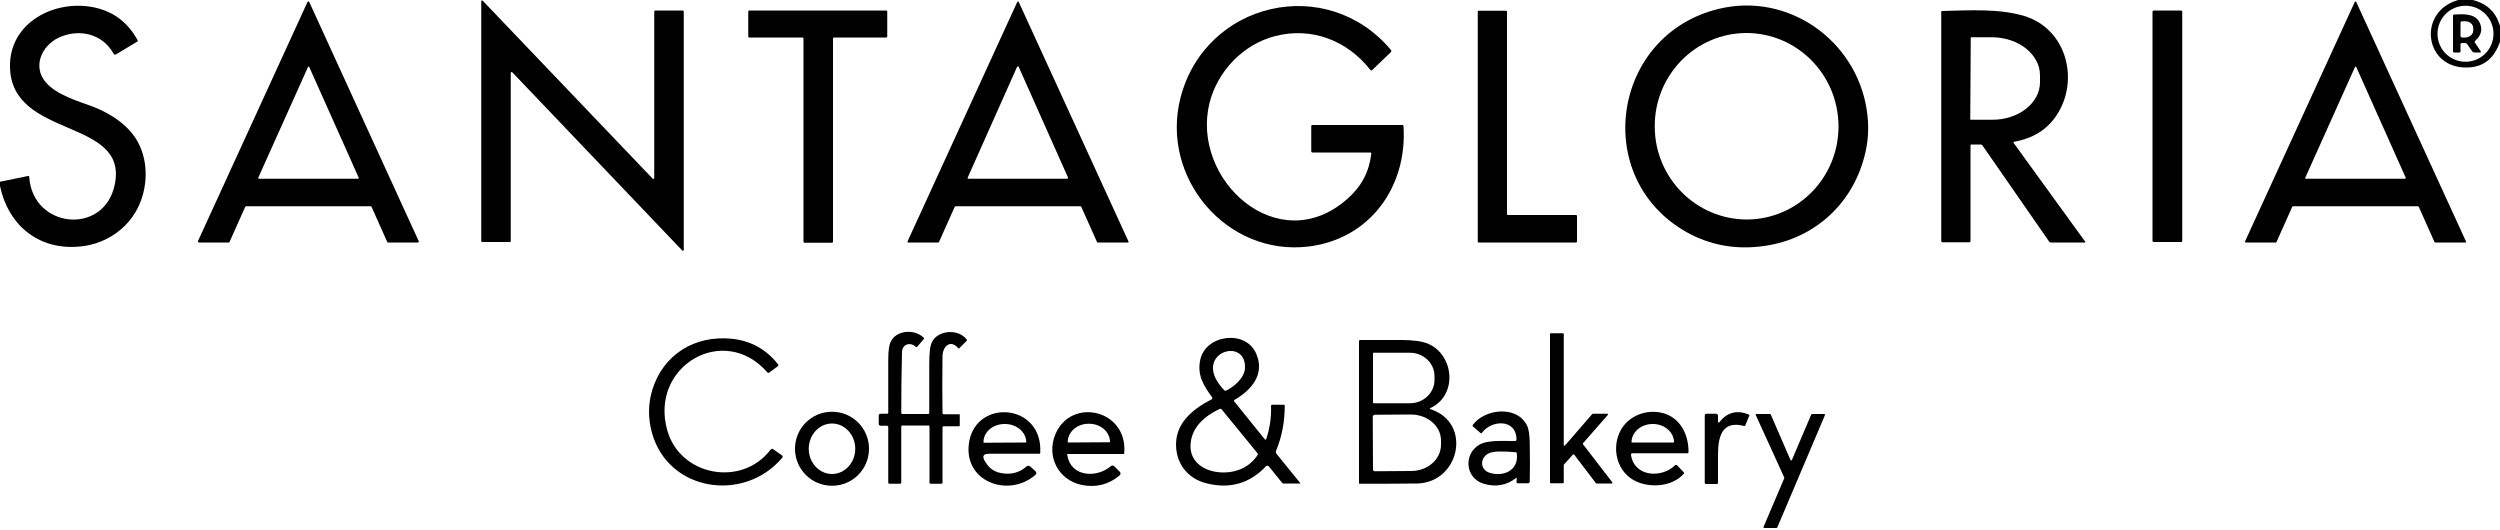
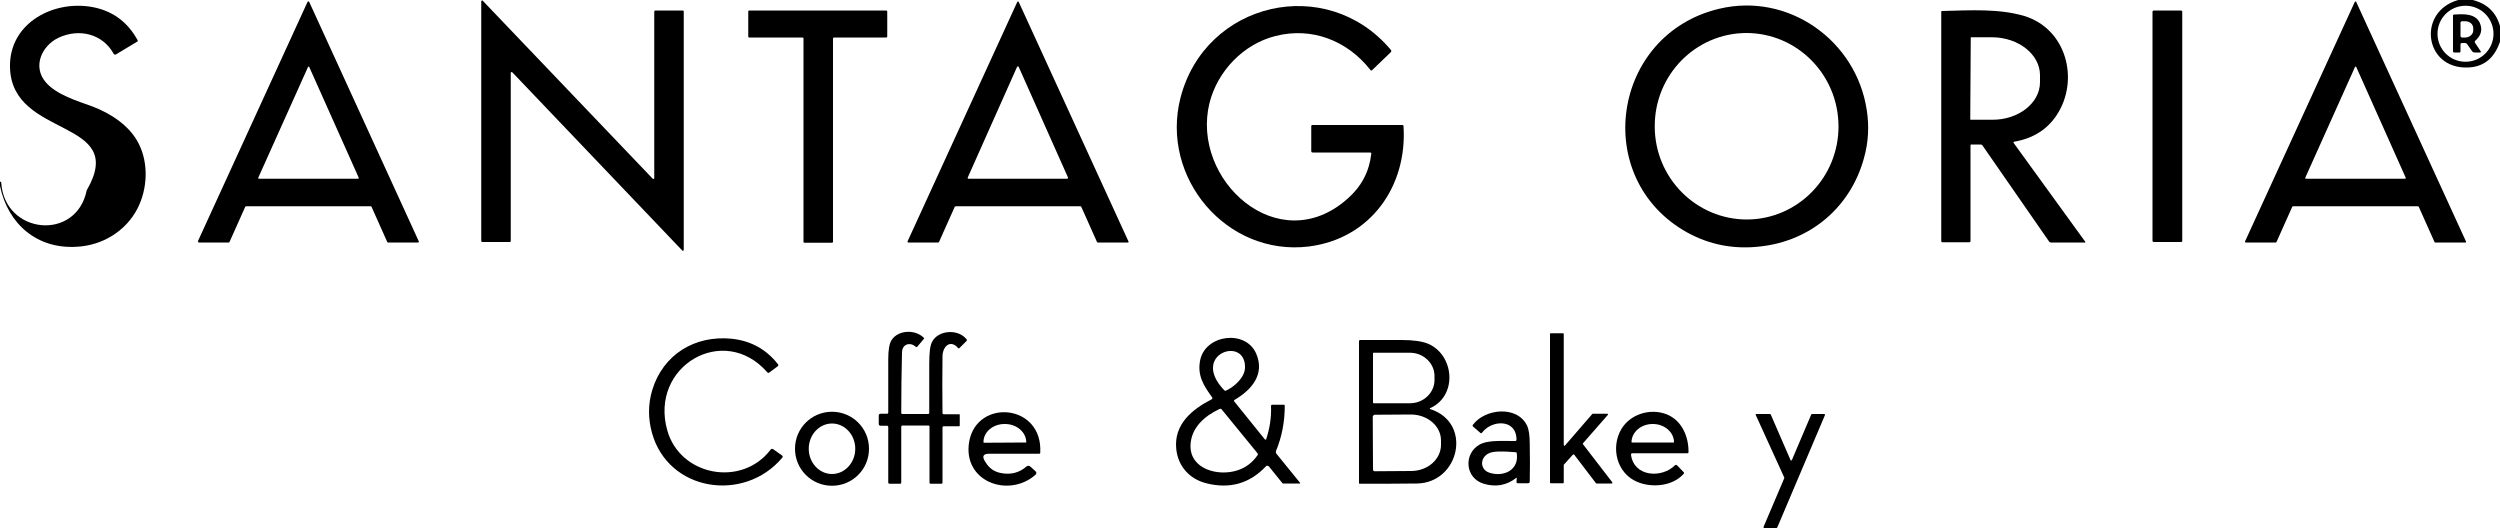
<svg xmlns="http://www.w3.org/2000/svg" version="1.1" id="Capa_1" x="0px" y="0px" viewBox="0 0 1000 212" style="enable-background:new 0 0 1000 212;" xml:space="preserve">
  <path d="M983.3,0h5.8c5.9,1.5,9.5,5.1,11,10.8v5.6c-2.3,6.9-6.6,10.4-13,10.6C969.6,27.6,966.8,4.6,983.3,0z M997.4,13.5  c0-6.2-5-11.2-11.2-11.2l0,0c-6.2,0-11.2,5-11.2,11.2l0,0c0,6.2,5,11.2,11.2,11.2l0,0C992.4,24.7,997.4,19.7,997.4,13.5L997.4,13.5z  " />
  <path d="M262.1,4.2h11c0.2,0,0.4,0.2,0.4,0.3l0,0V100c0,0.2-0.2,0.3-0.4,0.3c-0.1,0-0.2,0-0.2-0.1l-68-71.3c-0.1-0.1-0.4-0.1-0.5,0  s-0.1,0.2-0.1,0.2v67.4c0,0.2-0.2,0.3-0.4,0.3l0,0h-11c-0.2,0-0.4-0.2-0.4-0.3l0,0v-96c0-0.2,0.2-0.3,0.4-0.3c0.1,0,0.2,0,0.2,0.1  l68,71.2c0.1,0.1,0.4,0.1,0.5,0s0.1-0.2,0.1-0.2V4.6C261.8,4.4,261.9,4.2,262.1,4.2L262.1,4.2z" />
  <path d="M967.1,82.5h-49.9c-0.1,0-0.2,0.1-0.3,0.2l-6.3,14.1c-0.1,0.1-0.2,0.2-0.3,0.2h-12c-0.2,0-0.3-0.1-0.3-0.3v-0.1l43.9-95.8  c0.1-0.2,0.3-0.2,0.4-0.2c0.1,0,0.1,0.1,0.2,0.2l43.9,95.8c0.1,0.2,0,0.4-0.2,0.4h-0.1h-12c-0.1,0-0.2-0.1-0.3-0.2l-6.3-14.1  C967.4,82.6,967.3,82.5,967.1,82.5z M922.1,71.1c-0.1,0.2,0,0.3,0.2,0.4h0.1H962c0.2,0,0.3-0.1,0.3-0.3v-0.1l-19.8-44.3  c-0.1-0.2-0.3-0.2-0.4-0.1c-0.1,0-0.1,0.1-0.1,0.1L922.1,71.1z" />
  <path d="M98.1,82.7l-6.3,14.1c-0.1,0.1-0.2,0.2-0.3,0.2H79.6c-0.2,0-0.4-0.2-0.4-0.4c0-0.1,0-0.1,0-0.2L123,0.8  c0.1-0.2,0.3-0.3,0.5-0.2c0.1,0,0.2,0.1,0.2,0.2l43.8,95.7c0.1,0.2,0,0.4-0.2,0.5c0,0-0.1,0-0.2,0h-11.9c-0.1,0-0.3-0.1-0.3-0.2  l-6.3-14.1c-0.1-0.1-0.2-0.2-0.3-0.2H98.5C98.3,82.5,98.2,82.6,98.1,82.7z M103.3,71.1c-0.1,0.2,0,0.3,0.2,0.4h0.1h39.6  c0.2,0,0.3-0.1,0.3-0.3v-0.1l-19.8-44.3c-0.1-0.2-0.3-0.2-0.4-0.1c-0.1,0-0.1,0.1-0.1,0.1L103.3,71.1z" />
  <path d="M381.9,82.7l-6.3,14.1c-0.1,0.1-0.2,0.2-0.3,0.2h-12c-0.2,0-0.3-0.2-0.3-0.3v-0.1l43.9-95.8c0.1-0.2,0.3-0.2,0.4-0.2  s0.1,0.1,0.2,0.2l43.9,95.8c0.1,0.2,0,0.4-0.2,0.4h-0.1h-12c-0.1,0-0.3-0.1-0.3-0.2l-6.3-14.1c-0.1-0.1-0.2-0.2-0.3-0.2h-49.9  C382.1,82.5,382,82.6,381.9,82.7z M387.1,71c-0.1,0.2,0,0.4,0.2,0.5h0.1h39.5c0.2,0,0.3-0.2,0.3-0.4V71l-19.7-44.2  c-0.1-0.2-0.3-0.3-0.5-0.2c-0.1,0-0.1,0.1-0.2,0.2L387.1,71z" />
-   <path d="M0,74.4v-1.7l11.2-2.3c0.3-0.1,0.5,0.1,0.5,0.4c1.3,20.6,30,23.6,34.2,3C51.5,47.1,4.7,55.7,4,27C3.5,8.8,22.3-0.6,38.3,3.1  C45.6,4.8,51.2,9.1,55,16c0.2,0.3,0.1,0.6-0.2,0.7l-8.3,5c-0.5,0.3-0.8,0.2-1.1-0.3c-4.5-8-13.9-10.1-22-6.3  c-6.7,3.2-10.5,11.5-5.1,17.8c4.4,5.1,12.5,7.4,18.7,9.7c7.4,2.8,15,7.8,18.5,14.9c4,7.9,3.5,18.1-0.5,25.9  c-4.7,9.1-14.1,14.8-24.3,15.3C15,99.7,3.2,89.8,0,74.4z" />
+   <path d="M0,74.4v-1.7c0.3-0.1,0.5,0.1,0.5,0.4c1.3,20.6,30,23.6,34.2,3C51.5,47.1,4.7,55.7,4,27C3.5,8.8,22.3-0.6,38.3,3.1  C45.6,4.8,51.2,9.1,55,16c0.2,0.3,0.1,0.6-0.2,0.7l-8.3,5c-0.5,0.3-0.8,0.2-1.1-0.3c-4.5-8-13.9-10.1-22-6.3  c-6.7,3.2-10.5,11.5-5.1,17.8c4.4,5.1,12.5,7.4,18.7,9.7c7.4,2.8,15,7.8,18.5,14.9c4,7.9,3.5,18.1-0.5,25.9  c-4.7,9.1-14.1,14.8-24.3,15.3C15,99.7,3.2,89.8,0,74.4z" />
  <path d="M548,61h-22.9c-0.4,0-0.6-0.2-0.6-0.6v-9.9c0-0.3,0.2-0.5,0.5-0.5h36c0.2,0,0.4,0.2,0.4,0.4c1.6,24.1-13.2,45.1-37.9,48.2  c-32.8,4-59.5-27.5-51.3-59.5c9.9-38.4,58.4-49.7,84.1-19.2c0.3,0.3,0.3,0.7,0,1l-7.4,7.1c-0.3,0.3-0.6,0.3-0.8-0.1  c-9.2-11.7-23.4-17.2-37.9-13.5c-12.8,3.2-23.2,14-26.4,26.8C476.2,72,511.4,104,539,79.5c5.6-4.9,8.7-10.9,9.5-17.9  C548.6,61.2,548.4,61,548,61z" />
  <path d="M745.6,63.2c-5.3,19.5-21.2,33.2-41.6,35.4c-10.5,1.2-20.2-0.7-29.1-5.6c-38.7-21.5-30.3-79.3,12.8-89.5  c27.7-6.6,54.8,12.7,59,40.5C747.7,50.4,747.4,56.8,745.6,63.2z M698.8,87.8c20.3-0.1,36.7-16.8,36.6-37.4l0,0  c-0.1-20.6-16.6-37.2-36.9-37.2l0,0c-20.3,0.1-36.7,16.8-36.6,37.4l0,0C661.9,71.2,678.5,87.8,698.8,87.8z" />
  <path d="M333.2,15.4v81.3c0,0.2-0.2,0.4-0.4,0.4h-11c-0.2,0-0.4-0.2-0.4-0.4V15.4c0-0.2-0.2-0.4-0.4-0.4h-21.3  c-0.2,0-0.4-0.2-0.4-0.4l0,0v-10c0-0.2,0.2-0.4,0.4-0.4h54.8c0.2,0,0.4,0.2,0.4,0.4v10c0,0.2-0.2,0.4-0.4,0.4h-21  C333.4,15,333.2,15.2,333.2,15.4z" />
-   <path d="M603.2,86h27.2c0.2,0,0.4,0.2,0.4,0.4v10.2c0,0.2-0.2,0.4-0.4,0.4h-38.9c-0.2,0-0.4-0.2-0.4-0.4V4.7c0-0.2,0.2-0.4,0.4-0.4  h10.9c0.2,0,0.4,0.2,0.4,0.4v80.9C602.8,85.8,602.9,86,603.2,86z" />
  <path d="M788.2,58.2v38.2c0,0.3-0.2,0.5-0.5,0.5H777c-0.3,0-0.5-0.2-0.5-0.5V4.8c0-0.3,0.1-0.4,0.4-0.4c11.2-0.3,22.8-1,32.8,2  c16.9,5.1,22.2,25.6,13,39.6c-3.8,5.8-9.5,9.4-17.1,10.7c-0.1,0-0.2,0.1-0.2,0.3v0.1l28.7,39.6c0.1,0.1,0.1,0.3-0.1,0.3h-0.1h-13.5  c-0.3,0-0.5-0.1-0.7-0.3L793,58.2c-0.2-0.3-0.5-0.4-0.8-0.4h-3.5C788.4,57.7,788.2,57.9,788.2,58.2z M788.3,15.2l-0.2,32.5  c0,0.1,0.1,0.2,0.2,0.2h8.5c10.6,0.1,19.2-6.7,19.2-15l0,0v-2.8c0-8.3-8.5-15.1-19.1-15.2h-8.5C788.4,14.9,788.3,15,788.3,15.2z" />
  <path d="M861.5,4.2h10.9c0.2,0,0.5,0.2,0.5,0.4v91.8c0,0.2-0.2,0.4-0.5,0.4h-10.9c-0.2,0-0.5-0.2-0.5-0.4V4.7  C861,4.5,861.2,4.2,861.5,4.2z" />
  <path d="M984.2,17.8v2.7c0,0.3-0.2,0.5-0.5,0.5h-2c-0.3,0-0.5-0.2-0.5-0.5V6.3c0-0.3,0.1-0.5,0.5-0.5c3.5-0.2,8.4-0.5,10.2,3.3  c1.2,2.7,0.6,5.1-1.8,7.2c-0.2,0.2-0.3,0.5-0.1,0.8l2.2,3.3c0.3,0.4,0.2,0.6-0.3,0.6H990c-0.6,0-1-0.2-1.3-0.7l-1.8-2.6  c-0.2-0.3-0.5-0.5-0.9-0.5h-1.3C984.4,17.3,984.2,17.4,984.2,17.8z M984.2,9.1v5.3c0,0.3,0.3,0.6,0.6,0.6l0,0h1.3  c1.7,0,3.2-1.3,3.2-2.8l0,0v-0.9c0-1.6-1.4-2.8-3.2-2.8l0,0h-1.3C984.5,8.5,984.2,8.8,984.2,9.1L984.2,9.1z" />
  <path d="M360.5,170.8V193c0,0.3-0.2,0.5-0.5,0.5h-4.2c-0.3,0-0.5-0.2-0.5-0.5l0,0v-22.2c0-0.3-0.2-0.5-0.5-0.5h-2.5  c-0.5,0-0.8-0.2-0.8-0.8v-3.2c0-0.5,0.2-0.8,0.8-0.8h2.5c0.3,0,0.5-0.2,0.5-0.5c0-7.1,0-14.2,0-21.3c0-3.6,0.4-6.2,1.3-7.6  c2.5-4.1,9.4-4.5,12.9-1c0.2,0.1,0.2,0.3,0,0.5l-2.6,3.1c-0.1,0.1-0.3,0.2-0.5,0.1l0,0c-2.2-2.1-5.5-1.3-5.6,2.1  c-0.2,8-0.3,16.1-0.3,24.2c0,0.4,0.2,0.5,0.5,0.5h10.2c0.3,0,0.5-0.2,0.5-0.5c0-6.5,0-13,0-19.5c0-4.3,0.3-7.3,1.1-8.8  c2.3-4.7,10.4-5.5,13.9-1c0.1,0.1,0.1,0.4,0,0.5l-3,3c-0.1,0.1-0.3,0.1-0.4,0l0,0c-3.1-3.7-6.2-0.8-6.3,3.1  c-0.1,7.6-0.1,15.2,0,22.8c0,0.3,0.2,0.5,0.5,0.5h6.2c0.1,0,0.2,0.1,0.2,0.2l0,0v4.3c0,0.1-0.1,0.3-0.2,0.3l0,0h-6.2  c-0.3,0-0.5,0.2-0.5,0.5v22c0,0.3-0.2,0.5-0.5,0.5h-4.2c-0.3,0-0.5-0.2-0.5-0.5v-22.4c0-0.2-0.2-0.4-0.4-0.4H361  C360.7,170.2,360.5,170.4,360.5,170.8z" />
  <path d="M637.2,165.5h5.7c0.2,0,0.3,0.1,0.3,0.3c0,0.1,0,0.2-0.1,0.2l-9.9,11.3c-0.1,0.1-0.1,0.3,0,0.4l11.7,15.2  c0.1,0.1,0.1,0.3,0,0.4c-0.1,0-0.1,0.1-0.2,0.1h-6c-0.1,0-0.2,0-0.3-0.1l-8.7-11.4c-0.1-0.1-0.3-0.2-0.4-0.1c0,0,0,0-0.1,0l-3.6,4  c-0.1,0.1-0.1,0.1-0.1,0.2v7c0,0.2-0.1,0.3-0.3,0.3l0,0h-4.9c-0.2,0-0.3-0.1-0.3-0.3v-59.4c0-0.2,0.1-0.3,0.3-0.3l0,0h4.9  c0.2,0,0.3,0.1,0.3,0.3l0,0V178c0,0.2,0.1,0.3,0.3,0.3c0.1,0,0.2,0,0.2-0.1l10.9-12.6C637,165.5,637.1,165.5,637.2,165.5z" />
  <path d="M306.9,148.9c-17.4-19.9-47.2-2.4-40,23.2c5.1,18.3,29.8,22.9,41.3,7.8c0.3-0.4,0.7-0.5,1.1-0.2l3.4,2.4  c0.5,0.3,0.5,0.7,0.1,1.1c-15.2,17.9-45.4,13.5-52-10c-1.6-5.8-1.6-11.5,0.1-17.2c4.3-14.1,16.9-22,31.8-20.5  c7.6,0.8,13.8,4.2,18.5,10.2c0.2,0.2,0.2,0.6-0.1,0.8l0,0l-3.5,2.6C307.4,149.2,307.2,149.2,306.9,148.9z" />
  <path d="M506.4,186.5c-6.5,6.9-14.5,9.2-23.9,6.8c-6.7-1.7-11.3-6.8-12-13.7c-1-9.8,6.2-15.8,14.2-19.9c0.2-0.1,0.3-0.4,0.2-0.6  c0,0,0,0,0-0.1c-3.5-4.8-6.1-8.9-4.8-15.1c2.2-10.1,18.2-12.2,22.4-2.4c3.5,8.2-1.8,14.4-8.6,18.4c-0.4,0.2-0.4,0.5-0.1,0.8l12.1,15  c0.1,0.2,0.4,0.2,0.5,0.1c0.1,0,0.1-0.1,0.1-0.2c1.4-4.3,2.1-8.7,1.9-13.2c0-0.3,0.2-0.5,0.5-0.5l0,0h4.5c0.3,0,0.5,0.1,0.5,0.4  c0,6.3-1.1,12.3-3.5,18.1c-0.1,0.4-0.1,0.7,0.1,1l9.5,11.7c0.1,0.1,0.1,0.2,0,0.3h-0.1h-6.6c-0.1,0-0.2-0.1-0.3-0.1l-5.5-6.8  C506.9,186.2,506.7,186.2,506.4,186.5z M498,147.2c0.5-13.2-22.2-5.6-8.3,8.9c0.2,0.2,0.5,0.3,0.8,0.1  C493.7,154.7,497.8,151.1,498,147.2z M495.1,188.1c3.3-1.1,5.9-3.1,7.9-6c0.2-0.3,0.2-0.5,0-0.8l-14.3-17.5  c-0.2-0.3-0.5-0.4-0.9-0.2c-6,2.8-11.4,7.5-11.6,14.6C476,187.7,487.3,190.7,495.1,188.1z" />
  <path d="M572.3,163.7c16.8,5.6,11.4,29.4-5.5,29.7c-7.7,0.1-15.3,0.1-23,0.1c-0.1,0-0.2-0.1-0.2-0.2v-56.8c0-0.3,0.2-0.5,0.5-0.5  c5.5,0,11,0,16.5,0c4.6,0,8.1,0.5,10.4,1.4c10.6,4.3,12.2,20.5,1.4,25.7C571.7,163.3,571.8,163.5,572.3,163.7z M549.2,141.3V161  c0,0.2,0.1,0.3,0.3,0.3H564c5.4,0,9.8-4.2,9.8-9.3l0,0v-1.6c0-5.1-4.4-9.3-9.8-9.3l0,0h-14.4C549.4,141,549.2,141.2,549.2,141.3z   M549.1,166.7l0.1,21.1c0,0.4,0.3,0.7,0.7,0.7l14.5-0.1c6.7,0,12-4.7,12-10.5v-1.7c0-5.8-5.4-10.4-12.1-10.4l0,0l-14.5,0.1  C549.5,166,549.1,166.3,549.1,166.7z" />
  <path d="M347.6,179.5c0,8.2-6.6,14.8-14.8,14.8s-14.8-6.6-14.8-14.8s6.6-14.8,14.8-14.8S347.6,171.3,347.6,179.5z M332.8,189.6  c5.1,0,9.3-4.5,9.3-10.1l0,0c0-5.6-4.2-10.1-9.3-10.1l0,0c-5.1,0-9.3,4.5-9.3,10.1l0,0C323.5,185.1,327.7,189.6,332.8,189.6  L332.8,189.6z" />
  <path d="M395.6,181.5c-2.3,0-2.8,1-1.7,2.9l0.4,0.6c1.4,2.3,3.4,3.7,6,4.2c4,0.8,7.4-0.1,10.3-2.6c0.5-0.4,1-0.4,1.5,0l2,1.8  c0.6,0.5,0.6,1.1,0,1.6c-10.9,9.4-29.3,2.5-26.4-13.5c3.2-17.2,29.5-15,28.4,4.6c0,0.3-0.2,0.4-0.4,0.4H395.6z M393.5,177.1  l16.9-0.1c0.1,0,0.1-0.1,0.1-0.1l0,0c0-4-3.8-7.3-8.5-7.3h-0.2c-4.7,0-8.5,3.3-8.4,7.3l0,0l0,0C393.4,177,393.5,177.1,393.5,177.1z" />
-   <path d="M426.9,182c1.3,8.7,11.6,9.4,17.4,4.5c0.5-0.4,1-0.4,1.5,0.1l2.1,2.1c0.4,0.4,0.4,1,0,1.4c0,0,0,0-0.1,0.1  c-4.3,3.6-9.3,4.9-15,3.8c-9.5-1.9-14.4-11.5-10.6-20.4c6.3-14.8,28.9-9.8,27.5,7.6c0,0.3-0.2,0.4-0.4,0.4h-22  C426.9,181.5,426.8,181.7,426.9,182z M427.2,177l16.7-0.1c0.1,0,0.1,0,0.1-0.1l0,0c0-4-3.7-7.3-8.3-7.3h-0.3c-4.6,0-8.3,3.3-8.3,7.3  l0,0l0,0C427.1,177,427.1,177,427.2,177L427.2,177z" />
  <path d="M606.3,191.3c-3.8,2.9-8.1,3.6-12.8,2.2c-7.4-2.2-8.2-11.8-1.8-15.6c3.6-2.1,10.2-1.4,14.4-1.5c0.3,0,0.5-0.2,0.5-0.5  c0-8.5-10-8-13.8-2.8c-0.2,0.2-0.4,0.3-0.6,0.1l-3-2.6c-0.2-0.2-0.2-0.4-0.1-0.6c4.7-6.5,17.7-8,21.7,0.2c0.7,1.4,1.1,3.9,1.1,7.5  c0.1,5,0.1,10,0,14.9c0,0.4-0.2,0.7-0.7,0.7h-4.1c-0.3,0-0.5-0.2-0.5-0.5l0.1-1.5C606.8,191.1,606.6,191,606.3,191.3z M595.8,181.2  c-3.9,1.6-4,6.6,0,7.9c5.6,1.8,11.9-1,10.9-7.8c0-0.3-0.2-0.4-0.4-0.4C600.9,180.4,597.4,180.5,595.8,181.2z" />
  <path d="M652.4,181.9c1.2,8.9,12.3,9.5,17.6,4.2c0.3-0.2,0.5-0.2,0.8,0l2.6,2.7c0.3,0.3,0.3,0.5,0,0.8c-4.4,4.9-12.6,5.6-18.4,3.2  c-8.3-3.4-10.8-13.7-6.5-21.1c3.6-6.1,11.6-8.5,18.1-6c6.1,2.4,8.9,8.9,8.8,15.2c0,0.3-0.2,0.4-0.5,0.4h-22.2  C652.5,181.5,652.4,181.6,652.4,181.9z M652.8,177h16.7c0.1,0,0.1-0.1,0.1-0.1l0,0l0,0c0-4-3.8-7.3-8.4-7.3l0,0H661  c-4.6,0-8.4,3.3-8.4,7.3l0,0C652.7,176.9,652.7,177,652.8,177z" />
-   <path d="M687.8,168.8c3.1-3.9,7-4.9,11.7-3c0.2,0.1,0.3,0.3,0.2,0.5l0,0l-1.6,3.9c-0.1,0.2-0.2,0.2-0.4,0.2  c-9.1-2.4-10.5,4.5-10.5,11.7c0,3.7,0,7.4,0,11c0,0.3-0.2,0.5-0.5,0.5l0,0h-4.3c-0.3,0-0.5-0.2-0.5-0.5l0,0v-26.8  c0-0.5,0.2-0.8,0.8-0.8h3.6c0.6,0,0.9,0.3,0.9,0.9v2.2C687.2,169.2,687.4,169.2,687.8,168.8z" />
  <path d="M716.8,183.9l7.7-18.1c0.1-0.1,0.2-0.2,0.3-0.2h4.9c0.2,0,0.3,0.2,0.3,0.3v0.1l-19.1,45c-0.1,0.1-0.2,0.2-0.3,0.2h-4.9  c-0.2,0-0.3-0.2-0.3-0.3v-0.1l8.3-19.5c0-0.1,0-0.2,0-0.3l-11.4-25c-0.1-0.2,0-0.4,0.2-0.4h0.1h5.4c0.1,0,0.3,0.1,0.3,0.2l7.9,18.2  c0.1,0.2,0.3,0.3,0.4,0.2C716.7,184,716.7,183.9,716.8,183.9z" />
</svg>